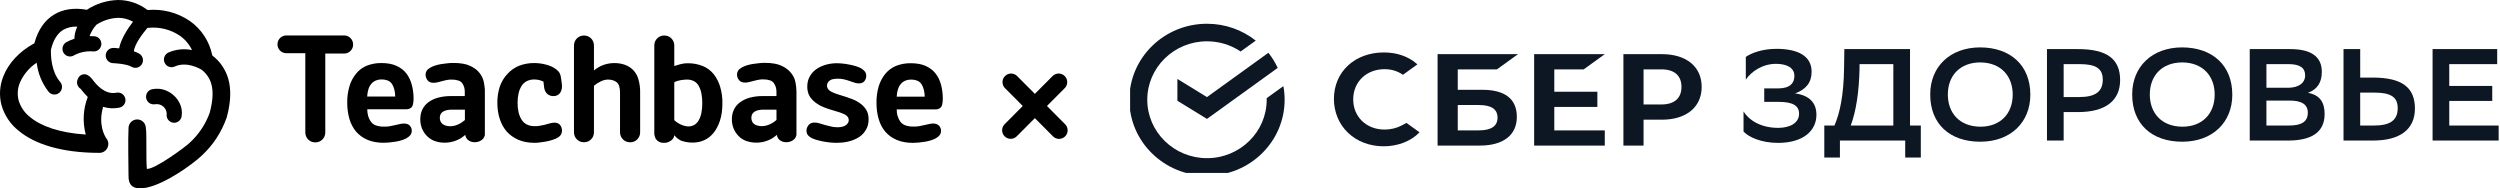
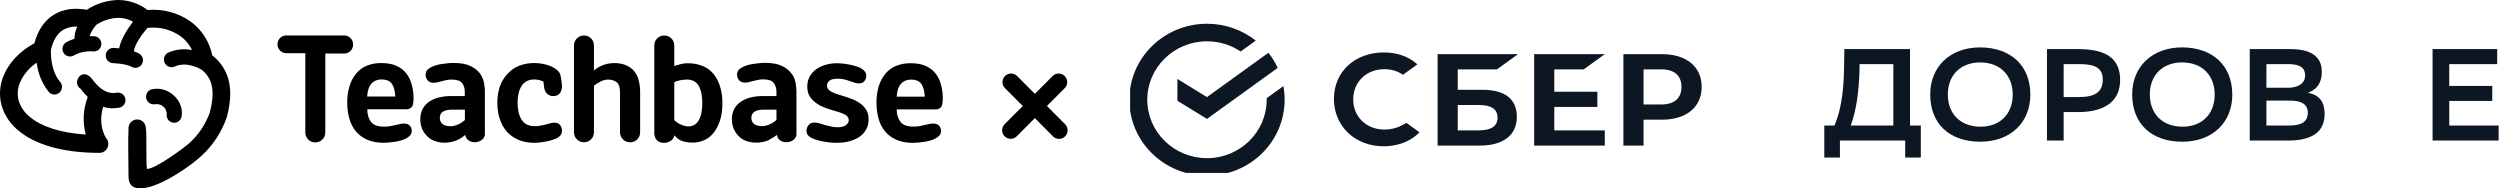
<svg xmlns="http://www.w3.org/2000/svg" width="584" height="44" viewBox="0 0 584 44" fill="none">
  <g clip-path="url(#clip0_15480_6856)">
-     <path d="M407.82 13.298C409.068 12.413 411.594 11.406 415.055 11.406C419.95 11.437 423.194 13.023 423.194 16.777C423.194 19.28 421.853 20.927 419.327 21.812C422.694 22.3 424.316 24.009 424.316 26.817C424.316 30.51 421.291 33.348 415.428 33.379C411.468 33.409 408.443 32.005 407.289 30.723V26.022C408.629 28.19 411.468 29.898 415.491 29.868C418.141 29.838 420.262 28.739 420.262 26.572C420.262 24.68 418.828 23.795 415.429 23.795H412.123V20.651H415.398C418.204 20.651 419.171 19.34 419.171 17.752C419.171 15.768 417.362 14.975 415.055 14.914C411.749 14.852 409.098 16.715 407.82 18.606V13.296V13.298Z" fill="#0D1724" />
    <path d="M428.529 29.322C429.777 26.422 430.682 22.393 430.774 15.893L430.837 11.469H446.179V29.322H448.704V36.799H445.055V32.832H429.806V36.799H426.156V29.322H428.526H428.529ZM432.334 29.322H442.282V14.977H434.392V15.984C434.267 21.568 433.582 25.964 432.334 29.32V29.322Z" fill="#0D1724" />
    <path d="M462.593 11.07C469.609 11.101 474.287 15.222 474.287 22.118C474.287 28.557 469.703 33.105 462.593 33.105C455.482 33.105 450.898 28.985 450.898 22.058C450.898 15.619 455.482 11.07 462.593 11.07ZM462.624 29.595C467.27 29.595 470.17 26.574 470.17 22.087C470.17 17.907 467.551 14.61 462.561 14.579C457.884 14.61 455.015 17.631 455.015 22.087C455.015 26.268 457.634 29.564 462.624 29.595Z" fill="#0D1724" />
    <path d="M482.07 26.178V32.832H478.172V11.469H485.438C492.329 11.469 495.26 13.879 495.26 18.702C495.26 23.526 491.83 26.18 485.438 26.18H482.07V26.178ZM482.07 14.977V22.668H485.718C489.336 22.668 491.206 21.508 491.206 18.609C491.206 15.984 489.585 14.977 485.781 14.977H482.07Z" fill="#0D1724" />
    <path d="M509.772 11.07C516.789 11.101 521.466 15.222 521.466 22.118C521.466 28.557 516.883 33.105 509.772 33.105C502.662 33.105 498.078 28.985 498.078 22.058C498.078 15.619 502.662 11.07 509.772 11.07ZM509.804 29.595C514.45 29.595 517.35 26.574 517.35 22.087C517.35 17.907 514.731 14.61 509.741 14.579C505.063 14.61 502.195 17.631 502.195 22.087C502.195 26.268 504.814 29.564 509.804 29.595Z" fill="#0D1724" />
    <path d="M525.539 32.832V11.469H535.018C539.883 11.469 542.378 13.239 542.378 16.779C542.378 19.219 541.381 20.838 539.135 21.692C541.817 22.15 543.033 23.829 543.033 26.606C543.033 31.032 539.79 32.832 534.488 32.832H525.539ZM534.457 20.502C536.921 20.502 538.48 19.434 538.48 17.602C538.48 15.893 537.326 14.977 534.551 14.977H529.438V20.502H534.459H534.457ZM534.738 29.322C537.732 29.322 539.103 28.375 539.103 26.332C539.103 24.288 537.544 23.493 534.8 23.493H529.436V29.323H534.738V29.322Z" fill="#0D1724" />
-     <path d="M551.342 18.122H554.305C561.228 18.122 564.128 20.534 564.128 25.356C564.128 30.178 560.698 32.833 554.336 32.833H547.445V11.469H551.344V18.122H551.342ZM551.342 21.632V29.323H554.586C558.234 29.323 560.105 28.163 560.105 25.264C560.105 22.639 558.453 21.632 554.648 21.632H551.342Z" fill="#0D1724" />
    <path d="M582.19 23.584H572.149V29.322H583.686V32.832H568.25V11.469H583.343V14.979H572.147V20.075H582.189V23.585L582.19 23.584Z" fill="#0D1724" />
    <path d="M369.948 16.206L374.879 12.648H358.375V34.011H374.879V30.454H363.085V24.985H373.146V21.428H363.085V16.206H369.948Z" fill="#0D1724" />
    <path d="M346.262 20.976H340.531V16.206H349.681L354.612 12.648H335.82V34.011H345.654C351.171 34.011 354.334 31.565 354.334 27.301C354.334 23.037 351.467 20.976 346.262 20.976ZM345.442 30.455H340.531V24.534H345.442C348.432 24.534 349.823 25.525 349.823 27.495C349.823 29.464 348.349 30.455 345.442 30.455Z" fill="#0D1724" />
    <path d="M388.213 12.648H379.227V34.011H383.937V27.96H388.213C393.948 27.96 397.51 25.009 397.51 20.293C397.51 15.577 393.948 12.648 388.213 12.648ZM388.112 24.403H383.937V16.204H388.112C391.13 16.204 392.792 17.66 392.792 20.303C392.792 22.946 391.13 24.401 388.112 24.401V24.403Z" fill="#0D1724" />
    <path d="M327.506 29.271C326.298 29.923 324.892 30.267 323.44 30.267C319.194 30.267 316.111 27.301 316.111 23.214C316.111 19.127 319.194 16.16 323.44 16.16C325.046 16.16 326.486 16.602 327.724 17.472L331.103 15.035L330.879 14.843C328.906 13.146 326.271 12.25 323.257 12.25C319.988 12.25 317.021 13.329 314.905 15.287C312.774 17.259 311.602 20.03 311.602 23.094C311.602 26.158 312.771 28.985 314.893 31.016C317.023 33.053 319.983 34.175 323.229 34.175C326.475 34.175 329.589 33.016 331.598 30.909C330.047 29.791 328.55 28.71 328.55 28.71L327.506 29.269V29.271Z" fill="#0D1724" />
    <path d="M300.089 23.298C300.089 22.212 299.989 21.15 299.798 20.117L295.894 22.933C295.897 23.054 295.9 23.175 295.9 23.297C295.9 30.824 289.642 36.948 281.951 36.948C274.259 36.948 268.003 30.826 268.003 23.298C268.003 15.771 274.26 9.648 281.951 9.648C284.865 9.648 287.574 10.528 289.815 12.03L293.343 9.486C290.229 7.023 286.266 5.547 281.951 5.547C271.933 5.547 263.812 13.494 263.812 23.298C263.812 33.102 271.933 41.049 281.951 41.049C291.968 41.049 300.089 33.102 300.089 23.298Z" fill="#0D1724" />
    <path d="M296.298 12.329C297.154 13.413 297.886 14.596 298.472 15.858L281.944 27.778L275.039 23.541V18.445L281.944 22.681L296.298 12.328V12.329Z" fill="#0D1724" />
  </g>
  <path d="M247.399 30.439L236.183 19.18" stroke="black" stroke-width="4" stroke-linecap="round" stroke-linejoin="round" />
  <path d="M247.302 19.18L236.097 30.427" stroke="black" stroke-width="4" stroke-linecap="round" stroke-linejoin="round" />
  <path fill-rule="evenodd" clip-rule="evenodd" d="M24.796 32.26C25.127 32.635 25.31 33.121 25.309 33.623C25.309 34.175 25.092 34.704 24.706 35.095C24.32 35.486 23.797 35.707 23.25 35.708C14.209 35.708 8.045 33.596 4.378 30.563C2.436 29.033 1.023 26.922 0.341 24.532C-0.236 22.3 -0.077 19.939 0.793 17.806C1.975 14.801 4.466 12.041 8.031 10.106C8.895 6.917 10.475 4.716 12.616 3.414C14.756 2.113 17.342 1.765 20.286 2.283C22.471 0.852 25.007 0.062 27.611 0C30.089 0.014 32.495 0.836 34.471 2.344C37.93 2.024 41.393 2.912 44.282 4.859C47.027 6.754 48.931 9.657 49.589 12.948C51.394 14.324 52.709 16.253 53.336 18.447C54.011 20.859 53.937 23.742 52.999 27.306C52.999 27.395 52.945 27.476 52.911 27.565C51.71 30.962 49.694 34.005 47.044 36.424C45.018 38.339 38.725 42.911 34.255 43.825C30.744 44.547 30.009 42.918 30.022 41.146C30.022 37.95 29.873 33.092 30.022 29.971C30.018 29.702 30.067 29.436 30.166 29.186C30.264 28.937 30.411 28.709 30.596 28.517C30.782 28.325 31.003 28.171 31.247 28.065C31.492 27.959 31.755 27.902 32.02 27.899C32.558 27.892 33.076 28.1 33.461 28.478C33.651 28.666 33.803 28.889 33.909 29.136C34.014 29.382 34.07 29.648 34.073 29.916C34.316 31.143 34.073 36.942 34.303 39.456C36.159 39.593 43.202 34.4 44.235 33.419C46.388 31.475 48.03 29.024 49.015 26.284V26.236C49.751 23.449 49.839 21.296 49.366 19.612C48.983 18.292 48.193 17.13 47.111 16.294C46.436 15.898 43.539 14.311 40.798 15.544C40.367 15.738 39.878 15.752 39.437 15.582C38.996 15.412 38.641 15.072 38.448 14.638C38.256 14.203 38.242 13.709 38.411 13.264C38.579 12.819 38.916 12.46 39.346 12.266C41.082 11.512 43.005 11.315 44.856 11.701C44.196 10.326 43.191 9.151 41.939 8.293C39.723 6.826 37.062 6.2 34.431 6.528C33.364 7.789 31.447 10.27 31.264 11.98C31.698 12.119 32.116 12.302 32.513 12.525C32.714 12.642 32.89 12.797 33.032 12.982C33.173 13.167 33.277 13.378 33.338 13.604C33.398 13.829 33.414 14.065 33.385 14.296C33.355 14.528 33.28 14.752 33.165 14.955C33.05 15.157 32.896 15.335 32.713 15.478C32.529 15.621 32.32 15.726 32.096 15.787C31.645 15.91 31.163 15.847 30.758 15.612C29.468 14.856 26.41 14.754 26.403 14.754C26.172 14.746 25.944 14.693 25.733 14.597C25.522 14.501 25.331 14.364 25.173 14.194C25.014 14.024 24.89 13.824 24.808 13.605C24.726 13.387 24.688 13.154 24.695 12.92C24.702 12.687 24.754 12.457 24.849 12.244C24.945 12.031 25.08 11.839 25.249 11.679C25.418 11.519 25.616 11.394 25.832 11.311C26.049 11.228 26.279 11.189 26.511 11.196C26.511 11.196 27.051 11.196 27.828 11.299C28.253 9.084 29.853 6.671 31.069 5.07C30.011 4.478 28.821 4.166 27.611 4.164C25.801 4.227 24.042 4.786 22.521 5.779C22.5 5.811 22.475 5.841 22.446 5.867C21.782 6.616 21.267 7.485 20.927 8.43C21.31 8.423 21.693 8.437 22.075 8.471C22.305 8.492 22.53 8.558 22.735 8.667C22.94 8.775 23.122 8.923 23.27 9.103C23.418 9.282 23.53 9.489 23.599 9.712C23.668 9.935 23.693 10.17 23.672 10.402C23.651 10.635 23.585 10.861 23.477 11.068C23.37 11.275 23.223 11.459 23.045 11.608C22.868 11.758 22.663 11.871 22.442 11.941C22.221 12.01 21.988 12.035 21.758 12.014C20.198 11.873 18.632 12.197 17.254 12.948C17.055 13.067 16.834 13.145 16.604 13.178C16.375 13.211 16.141 13.198 15.917 13.139C15.692 13.081 15.482 12.979 15.296 12.838C15.111 12.698 14.955 12.522 14.837 12.321C14.719 12.119 14.642 11.897 14.609 11.665C14.576 11.433 14.589 11.198 14.647 10.971C14.705 10.745 14.806 10.532 14.945 10.345C15.084 10.158 15.259 10 15.458 9.881C16.07 9.536 16.714 9.256 17.382 9.043C17.397 8.066 17.628 7.104 18.058 6.229C16.903 6.151 15.752 6.414 14.742 6.985C13.432 7.789 12.447 9.302 11.9 11.619C11.853 13.207 12.015 16.689 13.979 19.047C14.15 19.222 14.284 19.432 14.371 19.662C14.458 19.892 14.497 20.137 14.485 20.384C14.473 20.629 14.412 20.87 14.303 21.091C14.195 21.312 14.043 21.507 13.856 21.666C13.669 21.824 13.452 21.942 13.218 22.011C12.984 22.081 12.738 22.101 12.496 22.07C12.254 22.039 12.021 21.958 11.811 21.832C11.602 21.705 11.421 21.537 11.279 21.336C9.784 19.402 8.849 17.089 8.578 14.651C6.832 15.788 5.46 17.422 4.635 19.347C4.103 20.642 4.001 22.076 4.344 23.435C4.805 24.987 5.738 26.353 7.011 27.34C9.57 29.459 13.817 31.027 20.036 31.429C19.25 28.531 19.414 25.455 20.502 22.659C19.93 22.085 19.395 21.475 18.902 20.832C18.868 20.785 18.902 20.785 18.949 20.791H18.895C18.487 20.559 18.187 20.174 18.061 19.719C17.934 19.264 17.991 18.778 18.22 18.365C18.309 18.131 18.451 17.921 18.636 17.753C18.82 17.584 19.041 17.462 19.281 17.396C19.521 17.33 19.773 17.321 20.017 17.371C20.26 17.421 20.489 17.528 20.684 17.684C21.069 17.937 21.4 18.266 21.656 18.651C22.46 19.68 24.411 22.168 27.159 21.663C27.391 21.61 27.631 21.605 27.865 21.648C28.099 21.691 28.321 21.781 28.52 21.913C28.718 22.046 28.888 22.217 29.019 22.417C29.15 22.617 29.24 22.841 29.283 23.078C29.325 23.313 29.32 23.556 29.268 23.79C29.216 24.023 29.117 24.244 28.978 24.439C28.839 24.633 28.663 24.797 28.459 24.921C28.255 25.045 28.029 25.126 27.794 25.159C26.563 25.401 25.291 25.331 24.094 24.955C22.892 29.044 24.425 31.701 24.816 32.281L24.796 32.26ZM36.274 24.355C36.598 24.303 36.928 24.32 37.245 24.407C37.561 24.494 37.855 24.647 38.108 24.857C38.361 25.067 38.566 25.329 38.711 25.626C38.856 25.922 38.937 26.246 38.948 26.577C38.906 26.807 38.91 27.043 38.959 27.271C39.007 27.5 39.1 27.717 39.232 27.909C39.364 28.101 39.531 28.266 39.726 28.393C39.921 28.52 40.138 28.606 40.366 28.648C40.594 28.691 40.828 28.687 41.054 28.638C41.281 28.589 41.495 28.495 41.686 28.362C41.876 28.229 42.039 28.06 42.165 27.863C42.291 27.667 42.377 27.447 42.418 27.217C42.999 23.967 40.19 20.982 37.125 20.744C36.578 20.698 36.027 20.735 35.491 20.853C35.264 20.905 35.05 21.002 34.861 21.138C34.671 21.274 34.51 21.446 34.387 21.644C34.263 21.843 34.18 22.064 34.141 22.296C34.102 22.527 34.109 22.764 34.161 22.992C34.213 23.221 34.309 23.437 34.443 23.628C34.578 23.82 34.749 23.982 34.945 24.107C35.142 24.231 35.362 24.316 35.591 24.355C35.82 24.394 36.054 24.387 36.281 24.335L36.274 24.355Z" fill="black" />
-   <path fill-rule="evenodd" clip-rule="evenodd" d="M71.322 12.507V30.906C71.317 31.221 71.374 31.533 71.49 31.826C71.603 32.11 71.773 32.368 71.99 32.582C72.204 32.801 72.459 32.975 72.739 33.093C73.326 33.321 73.976 33.321 74.562 33.093C74.844 32.973 75.101 32.8 75.319 32.582C75.536 32.368 75.706 32.11 75.818 31.826C75.934 31.533 75.992 31.221 75.987 30.906V12.507H80.41C80.681 12.509 80.949 12.457 81.2 12.352C81.45 12.248 81.678 12.094 81.868 11.9C82.07 11.709 82.228 11.476 82.334 11.219C82.437 10.968 82.49 10.699 82.489 10.428C82.495 10.131 82.439 9.837 82.327 9.563C82.22 9.306 82.061 9.074 81.861 8.881C81.667 8.689 81.437 8.537 81.186 8.431C80.935 8.329 80.667 8.278 80.396 8.281H66.892C66.622 8.278 66.353 8.329 66.102 8.431C65.851 8.536 65.622 8.689 65.427 8.881C65.231 9.075 65.075 9.307 64.968 9.563C64.863 9.825 64.811 10.105 64.813 10.387C64.825 10.935 65.05 11.456 65.439 11.838C65.827 12.22 66.349 12.433 66.892 12.431H71.315V12.493L71.322 12.507ZM186.052 31.587V21.365C186.05 21.022 186.03 20.678 185.991 20.336C185.95 19.975 185.896 19.601 185.815 19.198C185.735 18.809 185.612 18.43 185.451 18.067C185.266 17.697 185.039 17.349 184.775 17.031C184.505 16.683 184.19 16.374 183.837 16.111C183.44 15.819 183.015 15.568 182.567 15.362C182.034 15.12 181.471 14.95 180.893 14.857C180.183 14.74 179.465 14.683 178.746 14.687C178.3 14.687 177.834 14.687 177.348 14.755C176.862 14.823 176.362 14.857 175.849 14.946C175.379 15.02 174.914 15.127 174.458 15.266C174.067 15.391 173.687 15.55 173.324 15.743C173.123 15.852 172.933 15.98 172.757 16.125C172.618 16.238 172.5 16.374 172.406 16.527C172.327 16.664 172.266 16.811 172.223 16.963C172.182 17.11 172.162 17.261 172.163 17.413C172.162 17.645 172.201 17.875 172.277 18.094C172.364 18.319 172.485 18.528 172.635 18.715C172.794 18.905 172.996 19.054 173.223 19.151C173.491 19.251 173.774 19.299 174.06 19.294C174.236 19.293 174.412 19.279 174.587 19.253C174.782 19.223 174.976 19.182 175.167 19.13L175.68 18.994L176.356 18.824C176.545 18.776 176.727 18.728 176.909 18.694C177.092 18.66 177.274 18.626 177.436 18.599L177.895 18.544H178.3C178.826 18.531 179.351 18.605 179.853 18.762C180.23 18.88 180.557 19.119 180.785 19.444C180.977 19.724 181.128 20.032 181.231 20.357C181.329 20.691 181.379 21.038 181.379 21.386V22.442H178.206C177.19 22.427 176.178 22.548 175.194 22.803C174.372 23.013 173.596 23.376 172.905 23.873C172.288 24.31 171.789 24.896 171.454 25.577C171.119 26.29 170.952 27.071 170.968 27.86C170.96 28.582 171.091 29.299 171.352 29.972C171.613 30.631 172.001 31.231 172.493 31.737C173.002 32.268 173.623 32.676 174.31 32.93C175.54 33.36 176.863 33.447 178.138 33.182C178.613 33.084 179.077 32.938 179.522 32.746C179.862 32.606 180.19 32.438 180.501 32.242C180.818 32.035 181.12 31.808 181.406 31.56L181.487 31.485V31.594C181.563 32.011 181.771 32.392 182.081 32.678C182.503 33.025 183.03 33.215 183.574 33.216C184.148 33.249 184.718 33.096 185.201 32.78C185.413 32.65 185.597 32.477 185.74 32.272C185.883 32.066 185.982 31.833 186.031 31.587H186.052ZM181.386 25.645V28.023C181.127 28.25 180.851 28.457 180.562 28.643C180.287 28.817 179.998 28.968 179.698 29.093C179.417 29.214 179.125 29.308 178.827 29.372C178.545 29.434 178.258 29.466 177.969 29.468C177.634 29.471 177.3 29.427 176.977 29.338C176.69 29.275 176.42 29.155 176.18 28.984C175.966 28.816 175.795 28.598 175.68 28.35C175.568 28.084 175.512 27.795 175.518 27.505C175.511 27.217 175.576 26.931 175.707 26.674C175.841 26.429 176.037 26.225 176.275 26.081C176.553 25.91 176.859 25.79 177.179 25.727C177.575 25.646 177.978 25.607 178.381 25.611H181.386V25.672V25.645ZM113.265 31.608V21.386C113.265 21.059 113.265 20.704 113.211 20.357C113.157 20.009 113.11 19.614 113.035 19.219C112.956 18.828 112.831 18.449 112.664 18.088C112.492 17.719 112.279 17.371 112.029 17.052C111.759 16.704 111.444 16.394 111.091 16.132C110.691 15.839 110.264 15.588 109.815 15.382C109.284 15.139 108.723 14.969 108.147 14.878C107.435 14.758 106.715 14.7 105.993 14.708C105.547 14.708 105.088 14.708 104.602 14.776C104.116 14.844 103.616 14.878 103.103 14.966C102.632 15.039 102.168 15.146 101.712 15.287C101.321 15.411 100.941 15.571 100.578 15.764C100.377 15.873 100.187 16 100.011 16.145C99.87 16.257 99.751 16.393 99.66 16.547C99.582 16.683 99.521 16.827 99.477 16.977C99.437 17.126 99.416 17.279 99.417 17.433C99.413 17.666 99.452 17.897 99.531 18.115C99.61 18.35 99.729 18.569 99.882 18.762C100.038 18.956 100.24 19.106 100.47 19.198C100.735 19.299 101.017 19.348 101.3 19.341C101.477 19.341 101.653 19.327 101.827 19.301C102.025 19.271 102.221 19.23 102.414 19.178L103.576 18.871C103.765 18.817 103.947 18.776 104.123 18.742C104.298 18.708 104.487 18.674 104.656 18.646L105.115 18.592H105.514C106.042 18.578 106.569 18.652 107.073 18.81C107.436 18.919 107.755 19.14 107.985 19.444C108.178 19.723 108.326 20.031 108.424 20.357C108.525 20.69 108.575 21.037 108.572 21.386V22.442H105.385C104.372 22.427 103.362 22.548 102.381 22.803C101.556 23.013 100.778 23.376 100.085 23.873C99.481 24.317 98.993 24.902 98.66 25.577C98.331 26.291 98.167 27.072 98.181 27.86C98.171 28.582 98.3 29.299 98.559 29.972C98.822 30.632 99.212 31.232 99.707 31.737C100.213 32.268 100.832 32.676 101.516 32.93C102.29 33.208 103.106 33.344 103.927 33.332C104.404 33.333 104.879 33.283 105.345 33.182C105.822 33.086 106.288 32.939 106.736 32.746C107.074 32.608 107.4 32.439 107.708 32.242C108.028 32.037 108.332 31.809 108.62 31.56L108.701 31.485V31.594C108.779 32.01 108.987 32.39 109.295 32.678C109.72 33.023 110.248 33.213 110.794 33.216C111.366 33.251 111.935 33.098 112.414 32.78C112.628 32.651 112.812 32.478 112.955 32.273C113.098 32.067 113.197 31.834 113.245 31.587L113.265 31.608ZM86 27.11C86.133 27.571 86.341 28.006 86.615 28.398C86.903 28.809 87.312 29.119 87.783 29.284C88.379 29.495 89.008 29.594 89.64 29.577C89.835 29.577 90.031 29.577 90.227 29.577L90.828 29.523C91.145 29.482 91.436 29.413 91.719 29.352L91.942 29.298L92.381 29.209C92.665 29.148 92.941 29.093 93.198 29.025C93.391 28.971 93.587 28.93 93.785 28.902C93.975 28.875 94.167 28.862 94.359 28.861C94.642 28.854 94.923 28.898 95.19 28.991C95.406 29.067 95.6 29.198 95.75 29.372C95.89 29.534 96.002 29.718 96.081 29.918C96.151 30.11 96.188 30.313 96.189 30.517C96.189 30.716 96.16 30.914 96.101 31.103C96.042 31.277 95.953 31.438 95.838 31.581C95.721 31.725 95.587 31.855 95.44 31.969C95.287 32.095 95.122 32.205 94.947 32.296C94.584 32.492 94.201 32.65 93.806 32.766C93.344 32.911 92.872 33.02 92.394 33.093C91.875 33.182 91.382 33.243 90.916 33.284C90.481 33.329 90.043 33.352 89.606 33.352C88.927 33.355 88.249 33.295 87.58 33.175C86.978 33.068 86.389 32.895 85.825 32.657C85.304 32.435 84.81 32.154 84.353 31.819C83.915 31.502 83.516 31.134 83.165 30.722C82.815 30.302 82.511 29.845 82.26 29.359C81.992 28.849 81.777 28.312 81.618 27.758C81.445 27.162 81.319 26.554 81.24 25.938C81.152 25.279 81.109 24.614 81.112 23.948C81.094 22.671 81.266 21.398 81.625 20.173C81.937 19.104 82.455 18.108 83.151 17.243C83.814 16.413 84.673 15.764 85.649 15.355C86.759 14.918 87.942 14.705 89.133 14.728C89.772 14.724 90.409 14.778 91.037 14.892C91.586 14.99 92.121 15.155 92.631 15.382C93.09 15.589 93.525 15.848 93.927 16.152C94.301 16.445 94.637 16.783 94.927 17.161C95.219 17.539 95.47 17.948 95.676 18.381C95.888 18.834 96.06 19.307 96.189 19.791C96.33 20.303 96.436 20.825 96.507 21.352C96.575 21.896 96.608 22.445 96.608 22.994C96.619 23.452 96.576 23.91 96.48 24.357C96.433 24.63 96.308 24.883 96.122 25.086C95.959 25.235 95.768 25.348 95.561 25.42C95.344 25.493 95.115 25.53 94.886 25.529H85.798V25.577C85.794 26.088 85.862 26.598 86 27.09V27.11ZM92.26 22.544H92.32V22.476C92.314 21.961 92.248 21.449 92.124 20.95C92.018 20.509 91.847 20.086 91.618 19.696C91.392 19.32 91.058 19.022 90.659 18.844C90.175 18.646 89.656 18.551 89.133 18.565C88.671 18.553 88.211 18.639 87.783 18.817C87.388 18.981 87.037 19.235 86.757 19.56C86.452 19.918 86.222 20.335 86.081 20.786C85.908 21.334 85.806 21.902 85.778 22.476V22.544H92.26ZM108.599 25.665V28.044C108.338 28.267 108.062 28.474 107.776 28.664C107.5 28.836 107.211 28.987 106.911 29.114C106.63 29.233 106.338 29.326 106.04 29.393C105.758 29.454 105.471 29.486 105.183 29.488C104.845 29.491 104.509 29.447 104.183 29.359C103.899 29.286 103.631 29.159 103.393 28.984C103.182 28.815 103.013 28.598 102.901 28.35C102.788 28.084 102.733 27.795 102.739 27.505C102.732 27.217 102.797 26.931 102.928 26.674C103.058 26.427 103.254 26.221 103.495 26.081C103.771 25.91 104.075 25.79 104.393 25.727C104.788 25.646 105.191 25.607 105.595 25.611H108.599V25.672V25.665ZM126.951 19.096L127.1 20.343C127.128 20.647 127.205 20.944 127.329 21.222C127.446 21.476 127.606 21.707 127.802 21.904C127.995 22.088 128.226 22.227 128.477 22.313C128.734 22.408 129.007 22.454 129.281 22.449C129.585 22.456 129.888 22.393 130.165 22.265C130.433 22.138 130.665 21.946 130.84 21.706C131.026 21.436 131.153 21.13 131.212 20.807C131.29 20.453 131.306 20.089 131.259 19.73L131.11 18.558C131.075 18.267 131.023 17.978 130.955 17.692C130.901 17.473 130.822 17.26 130.719 17.059C130.614 16.876 130.484 16.708 130.334 16.561C130.159 16.381 129.966 16.219 129.76 16.077C129.435 15.85 129.089 15.653 128.727 15.491C128.327 15.319 127.914 15.18 127.491 15.076C127.047 14.961 126.596 14.874 126.141 14.817C125.716 14.757 125.287 14.727 124.858 14.728C123.633 14.71 122.414 14.922 121.266 15.355C120.24 15.774 119.318 16.416 118.565 17.236C117.763 18.084 117.148 19.094 116.762 20.2C116.36 21.445 116.163 22.748 116.182 24.057C116.18 24.703 116.228 25.348 116.324 25.986C116.412 26.592 116.552 27.189 116.742 27.771C116.917 28.321 117.143 28.852 117.417 29.359C117.687 29.846 118.006 30.302 118.369 30.722C118.732 31.131 119.14 31.496 119.585 31.812C120.051 32.141 120.549 32.422 121.07 32.65C121.633 32.889 122.219 33.067 122.819 33.182C123.487 33.304 124.165 33.363 124.845 33.359C125.182 33.359 125.56 33.359 125.986 33.291C126.411 33.223 126.89 33.175 127.41 33.087C127.883 33.004 128.349 32.892 128.808 32.753C129.219 32.631 129.62 32.481 130.01 32.303C130.19 32.217 130.362 32.114 130.523 31.996C130.674 31.882 130.81 31.749 130.928 31.601C131.046 31.453 131.135 31.285 131.191 31.103C131.25 30.904 131.28 30.698 131.279 30.49C131.282 30.258 131.245 30.028 131.171 29.809C131.092 29.593 130.98 29.391 130.84 29.209C130.693 29.026 130.503 28.883 130.287 28.793C130.033 28.692 129.762 28.643 129.49 28.65C129.322 28.65 129.155 28.666 128.99 28.698C128.79 28.731 128.591 28.776 128.396 28.834L127.775 29.005L127.181 29.161L126.668 29.27L126.067 29.379C125.857 29.42 125.648 29.448 125.439 29.468C125.229 29.488 125.034 29.468 124.845 29.468C124.234 29.482 123.628 29.351 123.076 29.086C122.57 28.831 122.145 28.439 121.847 27.955C121.523 27.432 121.286 26.858 121.145 26.258C120.978 25.537 120.898 24.798 120.908 24.057C120.897 23.292 120.976 22.528 121.145 21.781C121.281 21.164 121.524 20.576 121.86 20.043C122.164 19.566 122.591 19.182 123.096 18.933C123.647 18.674 124.25 18.549 124.858 18.565C125.032 18.566 125.205 18.577 125.378 18.599C125.562 18.621 125.744 18.653 125.925 18.694C126.101 18.737 126.274 18.79 126.445 18.851C126.607 18.904 126.765 18.97 126.917 19.049H126.951V19.096ZM134.081 10.653V30.872C134.077 31.187 134.134 31.499 134.25 31.792C134.365 32.077 134.538 32.334 134.757 32.548C134.97 32.767 135.225 32.941 135.506 33.059C136.093 33.286 136.742 33.286 137.329 33.059C137.61 32.941 137.865 32.767 138.079 32.548C138.295 32.334 138.466 32.076 138.578 31.792C138.694 31.499 138.752 31.187 138.747 30.872V20.03C138.982 19.829 139.23 19.645 139.49 19.478C139.765 19.308 140.049 19.154 140.34 19.014C140.617 18.878 140.907 18.771 141.205 18.694C141.47 18.626 141.742 18.59 142.015 18.585C142.399 18.581 142.781 18.634 143.149 18.742C143.477 18.837 143.784 18.994 144.054 19.205C144.34 19.45 144.547 19.775 144.648 20.139C144.787 20.633 144.85 21.145 144.837 21.659V30.872C144.836 31.186 144.893 31.498 145.006 31.792C145.25 32.372 145.711 32.833 146.289 33.073C146.876 33.3 147.525 33.3 148.112 33.073C148.677 32.83 149.127 32.376 149.368 31.805C149.481 31.512 149.538 31.2 149.537 30.885V21.638C149.559 20.576 149.42 19.516 149.125 18.497C148.904 17.695 148.489 16.962 147.916 16.363C147.375 15.821 146.723 15.404 146.005 15.144C145.199 14.859 144.348 14.721 143.494 14.735C143.08 14.735 142.666 14.769 142.258 14.837C141.852 14.903 141.452 15.003 141.063 15.137C140.67 15.27 140.291 15.438 139.929 15.641C139.551 15.854 139.192 16.098 138.855 16.37L138.747 16.452V10.653C138.752 10.338 138.694 10.025 138.578 9.733C138.466 9.448 138.295 9.191 138.079 8.977C137.865 8.758 137.61 8.584 137.329 8.465C136.742 8.238 136.093 8.238 135.506 8.465C135.225 8.584 134.97 8.758 134.757 8.977C134.538 9.191 134.365 9.448 134.25 9.733C134.134 10.025 134.077 10.338 134.081 10.653V10.653ZM157.511 15.355V10.653C157.512 10.338 157.455 10.026 157.342 9.733C157.226 9.449 157.054 9.191 156.836 8.977C156.622 8.758 156.367 8.584 156.086 8.465C155.499 8.238 154.85 8.238 154.263 8.465C153.981 8.582 153.726 8.756 153.514 8.977C153.297 9.192 153.125 9.45 153.007 9.733C152.897 10.027 152.842 10.339 152.845 10.653C152.845 11.423 152.845 11.662 152.845 11.9C152.845 12.139 152.845 12.391 152.845 13.147V30.756C152.794 31.342 152.916 31.93 153.196 32.446C153.398 32.739 153.669 32.977 153.985 33.138C154.301 33.299 154.652 33.377 155.006 33.366C155.58 33.402 156.149 33.246 156.626 32.923C156.851 32.797 157.046 32.623 157.197 32.414C157.349 32.204 157.453 31.964 157.504 31.71V31.574L157.592 31.676C158.02 32.192 158.557 32.605 159.165 32.882C160.453 33.334 161.836 33.438 163.176 33.182C163.611 33.089 164.037 32.952 164.445 32.773C164.859 32.592 165.251 32.364 165.613 32.092C165.991 31.799 166.335 31.466 166.64 31.097C166.97 30.697 167.258 30.263 167.497 29.802C167.767 29.291 167.993 28.758 168.172 28.207C168.376 27.584 168.523 26.943 168.611 26.292C168.709 25.549 168.756 24.8 168.753 24.05C168.768 22.777 168.593 21.509 168.233 20.289C167.921 19.216 167.41 18.212 166.727 17.331C166.044 16.481 165.156 15.822 164.148 15.416C163.002 14.966 161.779 14.748 160.549 14.776C160.296 14.774 160.044 14.79 159.793 14.823C159.538 14.857 159.285 14.907 159.037 14.973L158.308 15.178C158.064 15.246 157.842 15.321 157.632 15.396H157.551V15.355H157.511ZM157.511 28.037V19.219C157.726 19.099 157.952 19.001 158.186 18.926C158.44 18.845 158.7 18.781 158.962 18.735C159.239 18.687 159.503 18.646 159.752 18.626C159.977 18.6 160.202 18.586 160.428 18.585C161.007 18.569 161.582 18.696 162.102 18.953C162.575 19.205 162.964 19.591 163.223 20.064C163.52 20.606 163.729 21.193 163.844 21.802C163.989 22.551 164.059 23.314 164.053 24.078C164.062 24.837 163.994 25.595 163.851 26.34C163.739 26.943 163.533 27.525 163.243 28.064C163.006 28.515 162.654 28.894 162.224 29.161C161.788 29.413 161.294 29.54 160.792 29.529C160.537 29.526 160.284 29.494 160.036 29.434C159.746 29.363 159.461 29.269 159.185 29.154C158.885 29.031 158.595 28.88 158.321 28.705C158.037 28.518 157.768 28.308 157.518 28.078V28.078L157.511 28.037ZM194.579 18.497C194.945 18.414 195.319 18.376 195.693 18.381C195.943 18.381 196.193 18.381 196.429 18.415C196.667 18.441 196.904 18.48 197.138 18.531C197.361 18.578 197.584 18.64 197.814 18.708C198.043 18.776 198.259 18.858 198.489 18.933L199.103 19.137L199.589 19.301C199.761 19.359 199.937 19.404 200.116 19.437C200.29 19.464 200.466 19.478 200.643 19.478C200.904 19.487 201.164 19.441 201.406 19.341C201.615 19.256 201.798 19.118 201.939 18.939C202.072 18.76 202.179 18.563 202.256 18.353C202.324 18.147 202.359 17.93 202.358 17.713C202.359 17.514 202.327 17.315 202.263 17.127C202.2 16.945 202.101 16.779 201.973 16.636C201.841 16.483 201.696 16.342 201.541 16.214C201.386 16.095 201.221 15.99 201.048 15.9C200.69 15.721 200.317 15.575 199.934 15.464C199.502 15.328 199.009 15.212 198.455 15.096C197.901 14.98 197.368 14.905 196.868 14.851C196.397 14.798 195.924 14.771 195.45 14.769C195.03 14.768 194.61 14.797 194.194 14.857C193.359 14.969 192.543 15.199 191.77 15.539C191.407 15.705 191.059 15.904 190.731 16.132C190.089 16.572 189.555 17.155 189.171 17.835C188.972 18.185 188.822 18.561 188.725 18.953C188.626 19.375 188.576 19.807 188.577 20.241C188.571 20.688 188.627 21.133 188.746 21.563C188.844 21.949 189.011 22.314 189.238 22.64C189.456 22.953 189.7 23.248 189.968 23.519C190.238 23.771 190.529 24 190.839 24.2C191.147 24.413 191.47 24.604 191.804 24.773C192.133 24.936 192.471 25.079 192.817 25.202L193.796 25.536C194.1 25.638 194.377 25.72 194.633 25.788C195.187 25.938 195.687 26.088 196.126 26.245C196.517 26.375 196.901 26.53 197.273 26.708C197.565 26.839 197.822 27.037 198.023 27.287C198.189 27.506 198.277 27.775 198.273 28.05C198.274 28.278 198.216 28.501 198.104 28.698C197.973 28.913 197.798 29.096 197.591 29.236C197.344 29.411 197.067 29.536 196.774 29.604C196.411 29.691 196.039 29.732 195.666 29.727C195.427 29.726 195.188 29.713 194.951 29.686C194.708 29.686 194.451 29.618 194.188 29.563C193.924 29.509 193.661 29.448 193.411 29.379C193.161 29.311 192.891 29.25 192.635 29.175L191.595 28.861L191.419 28.807C191.227 28.749 191.03 28.703 190.832 28.671C190.642 28.643 190.45 28.63 190.258 28.63C189.983 28.623 189.709 28.674 189.455 28.78C189.225 28.875 189.024 29.03 188.874 29.229C188.722 29.415 188.601 29.625 188.516 29.85C188.432 30.067 188.391 30.298 188.394 30.531C188.394 30.73 188.424 30.927 188.482 31.117C188.542 31.291 188.631 31.452 188.746 31.594C188.869 31.738 189.01 31.866 189.164 31.976C189.345 32.105 189.537 32.217 189.738 32.31C189.927 32.391 190.13 32.473 190.359 32.555C190.581 32.634 190.806 32.702 191.034 32.759C191.298 32.828 191.561 32.896 191.831 32.95C192.101 33.005 192.358 33.059 192.628 33.107C192.898 33.155 193.175 33.202 193.452 33.236L194.235 33.311L194.984 33.352H195.66C196.122 33.351 196.585 33.321 197.044 33.264C197.499 33.209 197.951 33.123 198.394 33.005C198.817 32.895 199.23 32.751 199.63 32.575C200.009 32.414 200.373 32.218 200.717 31.989C201.046 31.771 201.35 31.515 201.622 31.226C201.88 30.938 202.106 30.623 202.297 30.286C202.503 29.938 202.658 29.561 202.756 29.168C202.858 28.747 202.908 28.314 202.905 27.88C202.908 27.465 202.86 27.05 202.763 26.647C202.674 26.286 202.531 25.941 202.337 25.625C202.141 25.321 201.915 25.038 201.662 24.779C201.421 24.523 201.151 24.294 200.859 24.098C200.252 23.672 199.591 23.331 198.894 23.083C198.536 22.946 198.185 22.817 197.834 22.701C197.483 22.585 197.159 22.476 196.834 22.388C196.308 22.238 195.835 22.081 195.403 21.931C194.971 21.781 194.586 21.611 194.242 21.447C193.934 21.309 193.664 21.096 193.458 20.827C193.276 20.582 193.181 20.282 193.188 19.975C193.189 19.764 193.24 19.556 193.337 19.369C193.446 19.165 193.595 18.986 193.776 18.844C194.003 18.673 194.263 18.553 194.539 18.49L194.579 18.497ZM209.677 27.144C209.539 26.652 209.471 26.143 209.474 25.631V25.563H218.508C218.738 25.564 218.966 25.527 219.184 25.454C219.392 25.384 219.583 25.27 219.744 25.12C219.937 24.921 220.064 24.666 220.109 24.391C220.201 23.943 220.244 23.486 220.237 23.028C220.239 21.95 220.105 20.876 219.839 19.832C219.709 19.348 219.538 18.875 219.325 18.422C219.119 17.989 218.868 17.58 218.576 17.202C218.286 16.822 217.948 16.483 217.57 16.193C216.721 15.545 215.729 15.113 214.68 14.932C214.054 14.819 213.419 14.765 212.783 14.769C211.592 14.746 210.408 14.959 209.299 15.396C208.319 15.805 207.454 16.451 206.78 17.277C206.09 18.145 205.571 19.14 205.254 20.207C204.901 21.433 204.731 22.705 204.748 23.982C204.746 24.647 204.787 25.312 204.869 25.972C204.953 26.587 205.082 27.195 205.254 27.792C205.41 28.346 205.623 28.883 205.889 29.393C206.145 29.878 206.451 30.335 206.8 30.756C207.15 31.17 207.549 31.538 207.989 31.853C208.447 32.182 208.941 32.459 209.461 32.678C210.028 32.915 210.618 33.089 211.223 33.196C211.892 33.316 212.569 33.375 213.249 33.373C213.686 33.372 214.123 33.35 214.558 33.305C215.024 33.264 215.51 33.202 216.03 33.114C216.508 33.041 216.98 32.931 217.442 32.787C217.839 32.67 218.224 32.513 218.589 32.316C218.764 32.223 218.929 32.114 219.082 31.989C219.228 31.874 219.361 31.744 219.481 31.601C219.596 31.46 219.683 31.298 219.737 31.124C219.799 30.935 219.829 30.737 219.825 30.538C219.827 30.333 219.79 30.129 219.717 29.938C219.641 29.739 219.531 29.555 219.393 29.393C219.242 29.218 219.049 29.087 218.832 29.011C218.58 28.912 218.313 28.857 218.043 28.848C217.85 28.848 217.659 28.862 217.469 28.889C217.27 28.916 217.074 28.957 216.881 29.011C216.611 29.079 216.328 29.141 216.044 29.195L215.625 29.284L215.375 29.338C215.091 29.412 214.802 29.468 214.511 29.509L213.904 29.563C213.708 29.563 213.512 29.563 213.323 29.563C212.691 29.581 212.062 29.482 211.466 29.27C210.995 29.101 210.586 28.792 210.291 28.384C210.019 27.992 209.814 27.557 209.684 27.096L209.677 27.144ZM215.929 22.578H209.474V22.51C209.5 21.936 209.6 21.368 209.771 20.82C209.913 20.37 210.143 19.953 210.447 19.594C210.727 19.269 211.078 19.015 211.473 18.851C211.901 18.673 212.361 18.587 212.823 18.599C213.343 18.584 213.861 18.68 214.342 18.878C214.744 19.054 215.082 19.352 215.308 19.73C215.537 20.12 215.708 20.543 215.814 20.984C215.935 21.484 216.001 21.996 216.01 22.51V22.578H215.929Z" fill="black" />
+   <path fill-rule="evenodd" clip-rule="evenodd" d="M71.322 12.507V30.906C71.317 31.221 71.374 31.533 71.49 31.826C71.603 32.11 71.773 32.368 71.99 32.582C72.204 32.801 72.459 32.975 72.739 33.093C73.326 33.321 73.976 33.321 74.562 33.093C74.844 32.973 75.101 32.8 75.319 32.582C75.536 32.368 75.706 32.11 75.818 31.826C75.934 31.533 75.992 31.221 75.987 30.906V12.507H80.41C80.681 12.509 80.949 12.457 81.2 12.352C81.45 12.248 81.678 12.094 81.868 11.9C82.07 11.709 82.228 11.476 82.334 11.219C82.437 10.968 82.49 10.699 82.489 10.428C82.495 10.131 82.439 9.837 82.327 9.563C82.22 9.306 82.061 9.074 81.861 8.881C81.667 8.689 81.437 8.537 81.186 8.431C80.935 8.329 80.667 8.278 80.396 8.281H66.892C66.622 8.278 66.353 8.329 66.102 8.431C65.851 8.536 65.622 8.689 65.427 8.881C65.231 9.075 65.075 9.307 64.968 9.563C64.863 9.825 64.811 10.105 64.813 10.387C64.825 10.935 65.05 11.456 65.439 11.838C65.827 12.22 66.349 12.433 66.892 12.431H71.315V12.493L71.322 12.507ZM186.052 31.587V21.365C186.05 21.022 186.03 20.678 185.991 20.336C185.95 19.975 185.896 19.601 185.815 19.198C185.735 18.809 185.612 18.43 185.451 18.067C185.266 17.697 185.039 17.349 184.775 17.031C184.505 16.683 184.19 16.374 183.837 16.111C183.44 15.819 183.015 15.568 182.567 15.362C182.034 15.12 181.471 14.95 180.893 14.857C180.183 14.74 179.465 14.683 178.746 14.687C178.3 14.687 177.834 14.687 177.348 14.755C176.862 14.823 176.362 14.857 175.849 14.946C175.379 15.02 174.914 15.127 174.458 15.266C174.067 15.391 173.687 15.55 173.324 15.743C173.123 15.852 172.933 15.98 172.757 16.125C172.618 16.238 172.5 16.374 172.406 16.527C172.327 16.664 172.266 16.811 172.223 16.963C172.182 17.11 172.162 17.261 172.163 17.413C172.162 17.645 172.201 17.875 172.277 18.094C172.364 18.319 172.485 18.528 172.635 18.715C172.794 18.905 172.996 19.054 173.223 19.151C173.491 19.251 173.774 19.299 174.06 19.294C174.236 19.293 174.412 19.279 174.587 19.253C174.782 19.223 174.976 19.182 175.167 19.13L175.68 18.994L176.356 18.824C176.545 18.776 176.727 18.728 176.909 18.694C177.092 18.66 177.274 18.626 177.436 18.599L177.895 18.544H178.3C178.826 18.531 179.351 18.605 179.853 18.762C180.23 18.88 180.557 19.119 180.785 19.444C180.977 19.724 181.128 20.032 181.231 20.357C181.329 20.691 181.379 21.038 181.379 21.386V22.442H178.206C177.19 22.427 176.178 22.548 175.194 22.803C174.372 23.013 173.596 23.376 172.905 23.873C172.288 24.31 171.789 24.896 171.454 25.577C171.119 26.29 170.952 27.071 170.968 27.86C170.96 28.582 171.091 29.299 171.352 29.972C171.613 30.631 172.001 31.231 172.493 31.737C173.002 32.268 173.623 32.676 174.31 32.93C175.54 33.36 176.863 33.447 178.138 33.182C178.613 33.084 179.077 32.938 179.522 32.746C180.818 32.035 181.12 31.808 181.406 31.56L181.487 31.485V31.594C181.563 32.011 181.771 32.392 182.081 32.678C182.503 33.025 183.03 33.215 183.574 33.216C184.148 33.249 184.718 33.096 185.201 32.78C185.413 32.65 185.597 32.477 185.74 32.272C185.883 32.066 185.982 31.833 186.031 31.587H186.052ZM181.386 25.645V28.023C181.127 28.25 180.851 28.457 180.562 28.643C180.287 28.817 179.998 28.968 179.698 29.093C179.417 29.214 179.125 29.308 178.827 29.372C178.545 29.434 178.258 29.466 177.969 29.468C177.634 29.471 177.3 29.427 176.977 29.338C176.69 29.275 176.42 29.155 176.18 28.984C175.966 28.816 175.795 28.598 175.68 28.35C175.568 28.084 175.512 27.795 175.518 27.505C175.511 27.217 175.576 26.931 175.707 26.674C175.841 26.429 176.037 26.225 176.275 26.081C176.553 25.91 176.859 25.79 177.179 25.727C177.575 25.646 177.978 25.607 178.381 25.611H181.386V25.672V25.645ZM113.265 31.608V21.386C113.265 21.059 113.265 20.704 113.211 20.357C113.157 20.009 113.11 19.614 113.035 19.219C112.956 18.828 112.831 18.449 112.664 18.088C112.492 17.719 112.279 17.371 112.029 17.052C111.759 16.704 111.444 16.394 111.091 16.132C110.691 15.839 110.264 15.588 109.815 15.382C109.284 15.139 108.723 14.969 108.147 14.878C107.435 14.758 106.715 14.7 105.993 14.708C105.547 14.708 105.088 14.708 104.602 14.776C104.116 14.844 103.616 14.878 103.103 14.966C102.632 15.039 102.168 15.146 101.712 15.287C101.321 15.411 100.941 15.571 100.578 15.764C100.377 15.873 100.187 16 100.011 16.145C99.87 16.257 99.751 16.393 99.66 16.547C99.582 16.683 99.521 16.827 99.477 16.977C99.437 17.126 99.416 17.279 99.417 17.433C99.413 17.666 99.452 17.897 99.531 18.115C99.61 18.35 99.729 18.569 99.882 18.762C100.038 18.956 100.24 19.106 100.47 19.198C100.735 19.299 101.017 19.348 101.3 19.341C101.477 19.341 101.653 19.327 101.827 19.301C102.025 19.271 102.221 19.23 102.414 19.178L103.576 18.871C103.765 18.817 103.947 18.776 104.123 18.742C104.298 18.708 104.487 18.674 104.656 18.646L105.115 18.592H105.514C106.042 18.578 106.569 18.652 107.073 18.81C107.436 18.919 107.755 19.14 107.985 19.444C108.178 19.723 108.326 20.031 108.424 20.357C108.525 20.69 108.575 21.037 108.572 21.386V22.442H105.385C104.372 22.427 103.362 22.548 102.381 22.803C101.556 23.013 100.778 23.376 100.085 23.873C99.481 24.317 98.993 24.902 98.66 25.577C98.331 26.291 98.167 27.072 98.181 27.86C98.171 28.582 98.3 29.299 98.559 29.972C98.822 30.632 99.212 31.232 99.707 31.737C100.213 32.268 100.832 32.676 101.516 32.93C102.29 33.208 103.106 33.344 103.927 33.332C104.404 33.333 104.879 33.283 105.345 33.182C105.822 33.086 106.288 32.939 106.736 32.746C107.074 32.608 107.4 32.439 107.708 32.242C108.028 32.037 108.332 31.809 108.62 31.56L108.701 31.485V31.594C108.779 32.01 108.987 32.39 109.295 32.678C109.72 33.023 110.248 33.213 110.794 33.216C111.366 33.251 111.935 33.098 112.414 32.78C112.628 32.651 112.812 32.478 112.955 32.273C113.098 32.067 113.197 31.834 113.245 31.587L113.265 31.608ZM86 27.11C86.133 27.571 86.341 28.006 86.615 28.398C86.903 28.809 87.312 29.119 87.783 29.284C88.379 29.495 89.008 29.594 89.64 29.577C89.835 29.577 90.031 29.577 90.227 29.577L90.828 29.523C91.145 29.482 91.436 29.413 91.719 29.352L91.942 29.298L92.381 29.209C92.665 29.148 92.941 29.093 93.198 29.025C93.391 28.971 93.587 28.93 93.785 28.902C93.975 28.875 94.167 28.862 94.359 28.861C94.642 28.854 94.923 28.898 95.19 28.991C95.406 29.067 95.6 29.198 95.75 29.372C95.89 29.534 96.002 29.718 96.081 29.918C96.151 30.11 96.188 30.313 96.189 30.517C96.189 30.716 96.16 30.914 96.101 31.103C96.042 31.277 95.953 31.438 95.838 31.581C95.721 31.725 95.587 31.855 95.44 31.969C95.287 32.095 95.122 32.205 94.947 32.296C94.584 32.492 94.201 32.65 93.806 32.766C93.344 32.911 92.872 33.02 92.394 33.093C91.875 33.182 91.382 33.243 90.916 33.284C90.481 33.329 90.043 33.352 89.606 33.352C88.927 33.355 88.249 33.295 87.58 33.175C86.978 33.068 86.389 32.895 85.825 32.657C85.304 32.435 84.81 32.154 84.353 31.819C83.915 31.502 83.516 31.134 83.165 30.722C82.815 30.302 82.511 29.845 82.26 29.359C81.992 28.849 81.777 28.312 81.618 27.758C81.445 27.162 81.319 26.554 81.24 25.938C81.152 25.279 81.109 24.614 81.112 23.948C81.094 22.671 81.266 21.398 81.625 20.173C81.937 19.104 82.455 18.108 83.151 17.243C83.814 16.413 84.673 15.764 85.649 15.355C86.759 14.918 87.942 14.705 89.133 14.728C89.772 14.724 90.409 14.778 91.037 14.892C91.586 14.99 92.121 15.155 92.631 15.382C93.09 15.589 93.525 15.848 93.927 16.152C94.301 16.445 94.637 16.783 94.927 17.161C95.219 17.539 95.47 17.948 95.676 18.381C95.888 18.834 96.06 19.307 96.189 19.791C96.33 20.303 96.436 20.825 96.507 21.352C96.575 21.896 96.608 22.445 96.608 22.994C96.619 23.452 96.576 23.91 96.48 24.357C96.433 24.63 96.308 24.883 96.122 25.086C95.959 25.235 95.768 25.348 95.561 25.42C95.344 25.493 95.115 25.53 94.886 25.529H85.798V25.577C85.794 26.088 85.862 26.598 86 27.09V27.11ZM92.26 22.544H92.32V22.476C92.314 21.961 92.248 21.449 92.124 20.95C92.018 20.509 91.847 20.086 91.618 19.696C91.392 19.32 91.058 19.022 90.659 18.844C90.175 18.646 89.656 18.551 89.133 18.565C88.671 18.553 88.211 18.639 87.783 18.817C87.388 18.981 87.037 19.235 86.757 19.56C86.452 19.918 86.222 20.335 86.081 20.786C85.908 21.334 85.806 21.902 85.778 22.476V22.544H92.26ZM108.599 25.665V28.044C108.338 28.267 108.062 28.474 107.776 28.664C107.5 28.836 107.211 28.987 106.911 29.114C106.63 29.233 106.338 29.326 106.04 29.393C105.758 29.454 105.471 29.486 105.183 29.488C104.845 29.491 104.509 29.447 104.183 29.359C103.899 29.286 103.631 29.159 103.393 28.984C103.182 28.815 103.013 28.598 102.901 28.35C102.788 28.084 102.733 27.795 102.739 27.505C102.732 27.217 102.797 26.931 102.928 26.674C103.058 26.427 103.254 26.221 103.495 26.081C103.771 25.91 104.075 25.79 104.393 25.727C104.788 25.646 105.191 25.607 105.595 25.611H108.599V25.672V25.665ZM126.951 19.096L127.1 20.343C127.128 20.647 127.205 20.944 127.329 21.222C127.446 21.476 127.606 21.707 127.802 21.904C127.995 22.088 128.226 22.227 128.477 22.313C128.734 22.408 129.007 22.454 129.281 22.449C129.585 22.456 129.888 22.393 130.165 22.265C130.433 22.138 130.665 21.946 130.84 21.706C131.026 21.436 131.153 21.13 131.212 20.807C131.29 20.453 131.306 20.089 131.259 19.73L131.11 18.558C131.075 18.267 131.023 17.978 130.955 17.692C130.901 17.473 130.822 17.26 130.719 17.059C130.614 16.876 130.484 16.708 130.334 16.561C130.159 16.381 129.966 16.219 129.76 16.077C129.435 15.85 129.089 15.653 128.727 15.491C128.327 15.319 127.914 15.18 127.491 15.076C127.047 14.961 126.596 14.874 126.141 14.817C125.716 14.757 125.287 14.727 124.858 14.728C123.633 14.71 122.414 14.922 121.266 15.355C120.24 15.774 119.318 16.416 118.565 17.236C117.763 18.084 117.148 19.094 116.762 20.2C116.36 21.445 116.163 22.748 116.182 24.057C116.18 24.703 116.228 25.348 116.324 25.986C116.412 26.592 116.552 27.189 116.742 27.771C116.917 28.321 117.143 28.852 117.417 29.359C117.687 29.846 118.006 30.302 118.369 30.722C118.732 31.131 119.14 31.496 119.585 31.812C120.051 32.141 120.549 32.422 121.07 32.65C121.633 32.889 122.219 33.067 122.819 33.182C123.487 33.304 124.165 33.363 124.845 33.359C125.182 33.359 125.56 33.359 125.986 33.291C126.411 33.223 126.89 33.175 127.41 33.087C127.883 33.004 128.349 32.892 128.808 32.753C129.219 32.631 129.62 32.481 130.01 32.303C130.19 32.217 130.362 32.114 130.523 31.996C130.674 31.882 130.81 31.749 130.928 31.601C131.046 31.453 131.135 31.285 131.191 31.103C131.25 30.904 131.28 30.698 131.279 30.49C131.282 30.258 131.245 30.028 131.171 29.809C131.092 29.593 130.98 29.391 130.84 29.209C130.693 29.026 130.503 28.883 130.287 28.793C130.033 28.692 129.762 28.643 129.49 28.65C129.322 28.65 129.155 28.666 128.99 28.698C128.79 28.731 128.591 28.776 128.396 28.834L127.775 29.005L127.181 29.161L126.668 29.27L126.067 29.379C125.857 29.42 125.648 29.448 125.439 29.468C125.229 29.488 125.034 29.468 124.845 29.468C124.234 29.482 123.628 29.351 123.076 29.086C122.57 28.831 122.145 28.439 121.847 27.955C121.523 27.432 121.286 26.858 121.145 26.258C120.978 25.537 120.898 24.798 120.908 24.057C120.897 23.292 120.976 22.528 121.145 21.781C121.281 21.164 121.524 20.576 121.86 20.043C122.164 19.566 122.591 19.182 123.096 18.933C123.647 18.674 124.25 18.549 124.858 18.565C125.032 18.566 125.205 18.577 125.378 18.599C125.562 18.621 125.744 18.653 125.925 18.694C126.101 18.737 126.274 18.79 126.445 18.851C126.607 18.904 126.765 18.97 126.917 19.049H126.951V19.096ZM134.081 10.653V30.872C134.077 31.187 134.134 31.499 134.25 31.792C134.365 32.077 134.538 32.334 134.757 32.548C134.97 32.767 135.225 32.941 135.506 33.059C136.093 33.286 136.742 33.286 137.329 33.059C137.61 32.941 137.865 32.767 138.079 32.548C138.295 32.334 138.466 32.076 138.578 31.792C138.694 31.499 138.752 31.187 138.747 30.872V20.03C138.982 19.829 139.23 19.645 139.49 19.478C139.765 19.308 140.049 19.154 140.34 19.014C140.617 18.878 140.907 18.771 141.205 18.694C141.47 18.626 141.742 18.59 142.015 18.585C142.399 18.581 142.781 18.634 143.149 18.742C143.477 18.837 143.784 18.994 144.054 19.205C144.34 19.45 144.547 19.775 144.648 20.139C144.787 20.633 144.85 21.145 144.837 21.659V30.872C144.836 31.186 144.893 31.498 145.006 31.792C145.25 32.372 145.711 32.833 146.289 33.073C146.876 33.3 147.525 33.3 148.112 33.073C148.677 32.83 149.127 32.376 149.368 31.805C149.481 31.512 149.538 31.2 149.537 30.885V21.638C149.559 20.576 149.42 19.516 149.125 18.497C148.904 17.695 148.489 16.962 147.916 16.363C147.375 15.821 146.723 15.404 146.005 15.144C145.199 14.859 144.348 14.721 143.494 14.735C143.08 14.735 142.666 14.769 142.258 14.837C141.852 14.903 141.452 15.003 141.063 15.137C140.67 15.27 140.291 15.438 139.929 15.641C139.551 15.854 139.192 16.098 138.855 16.37L138.747 16.452V10.653C138.752 10.338 138.694 10.025 138.578 9.733C138.466 9.448 138.295 9.191 138.079 8.977C137.865 8.758 137.61 8.584 137.329 8.465C136.742 8.238 136.093 8.238 135.506 8.465C135.225 8.584 134.97 8.758 134.757 8.977C134.538 9.191 134.365 9.448 134.25 9.733C134.134 10.025 134.077 10.338 134.081 10.653V10.653ZM157.511 15.355V10.653C157.512 10.338 157.455 10.026 157.342 9.733C157.226 9.449 157.054 9.191 156.836 8.977C156.622 8.758 156.367 8.584 156.086 8.465C155.499 8.238 154.85 8.238 154.263 8.465C153.981 8.582 153.726 8.756 153.514 8.977C153.297 9.192 153.125 9.45 153.007 9.733C152.897 10.027 152.842 10.339 152.845 10.653C152.845 11.423 152.845 11.662 152.845 11.9C152.845 12.139 152.845 12.391 152.845 13.147V30.756C152.794 31.342 152.916 31.93 153.196 32.446C153.398 32.739 153.669 32.977 153.985 33.138C154.301 33.299 154.652 33.377 155.006 33.366C155.58 33.402 156.149 33.246 156.626 32.923C156.851 32.797 157.046 32.623 157.197 32.414C157.349 32.204 157.453 31.964 157.504 31.71V31.574L157.592 31.676C158.02 32.192 158.557 32.605 159.165 32.882C160.453 33.334 161.836 33.438 163.176 33.182C163.611 33.089 164.037 32.952 164.445 32.773C164.859 32.592 165.251 32.364 165.613 32.092C165.991 31.799 166.335 31.466 166.64 31.097C166.97 30.697 167.258 30.263 167.497 29.802C167.767 29.291 167.993 28.758 168.172 28.207C168.376 27.584 168.523 26.943 168.611 26.292C168.709 25.549 168.756 24.8 168.753 24.05C168.768 22.777 168.593 21.509 168.233 20.289C167.921 19.216 167.41 18.212 166.727 17.331C166.044 16.481 165.156 15.822 164.148 15.416C163.002 14.966 161.779 14.748 160.549 14.776C160.296 14.774 160.044 14.79 159.793 14.823C159.538 14.857 159.285 14.907 159.037 14.973L158.308 15.178C158.064 15.246 157.842 15.321 157.632 15.396H157.551V15.355H157.511ZM157.511 28.037V19.219C157.726 19.099 157.952 19.001 158.186 18.926C158.44 18.845 158.7 18.781 158.962 18.735C159.239 18.687 159.503 18.646 159.752 18.626C159.977 18.6 160.202 18.586 160.428 18.585C161.007 18.569 161.582 18.696 162.102 18.953C162.575 19.205 162.964 19.591 163.223 20.064C163.52 20.606 163.729 21.193 163.844 21.802C163.989 22.551 164.059 23.314 164.053 24.078C164.062 24.837 163.994 25.595 163.851 26.34C163.739 26.943 163.533 27.525 163.243 28.064C163.006 28.515 162.654 28.894 162.224 29.161C161.788 29.413 161.294 29.54 160.792 29.529C160.537 29.526 160.284 29.494 160.036 29.434C159.746 29.363 159.461 29.269 159.185 29.154C158.885 29.031 158.595 28.88 158.321 28.705C158.037 28.518 157.768 28.308 157.518 28.078V28.078L157.511 28.037ZM194.579 18.497C194.945 18.414 195.319 18.376 195.693 18.381C195.943 18.381 196.193 18.381 196.429 18.415C196.667 18.441 196.904 18.48 197.138 18.531C197.361 18.578 197.584 18.64 197.814 18.708C198.043 18.776 198.259 18.858 198.489 18.933L199.103 19.137L199.589 19.301C199.761 19.359 199.937 19.404 200.116 19.437C200.29 19.464 200.466 19.478 200.643 19.478C200.904 19.487 201.164 19.441 201.406 19.341C201.615 19.256 201.798 19.118 201.939 18.939C202.072 18.76 202.179 18.563 202.256 18.353C202.324 18.147 202.359 17.93 202.358 17.713C202.359 17.514 202.327 17.315 202.263 17.127C202.2 16.945 202.101 16.779 201.973 16.636C201.841 16.483 201.696 16.342 201.541 16.214C201.386 16.095 201.221 15.99 201.048 15.9C200.69 15.721 200.317 15.575 199.934 15.464C199.502 15.328 199.009 15.212 198.455 15.096C197.901 14.98 197.368 14.905 196.868 14.851C196.397 14.798 195.924 14.771 195.45 14.769C195.03 14.768 194.61 14.797 194.194 14.857C193.359 14.969 192.543 15.199 191.77 15.539C191.407 15.705 191.059 15.904 190.731 16.132C190.089 16.572 189.555 17.155 189.171 17.835C188.972 18.185 188.822 18.561 188.725 18.953C188.626 19.375 188.576 19.807 188.577 20.241C188.571 20.688 188.627 21.133 188.746 21.563C188.844 21.949 189.011 22.314 189.238 22.64C189.456 22.953 189.7 23.248 189.968 23.519C190.238 23.771 190.529 24 190.839 24.2C191.147 24.413 191.47 24.604 191.804 24.773C192.133 24.936 192.471 25.079 192.817 25.202L193.796 25.536C194.1 25.638 194.377 25.72 194.633 25.788C195.187 25.938 195.687 26.088 196.126 26.245C196.517 26.375 196.901 26.53 197.273 26.708C197.565 26.839 197.822 27.037 198.023 27.287C198.189 27.506 198.277 27.775 198.273 28.05C198.274 28.278 198.216 28.501 198.104 28.698C197.973 28.913 197.798 29.096 197.591 29.236C197.344 29.411 197.067 29.536 196.774 29.604C196.411 29.691 196.039 29.732 195.666 29.727C195.427 29.726 195.188 29.713 194.951 29.686C194.708 29.686 194.451 29.618 194.188 29.563C193.924 29.509 193.661 29.448 193.411 29.379C193.161 29.311 192.891 29.25 192.635 29.175L191.595 28.861L191.419 28.807C191.227 28.749 191.03 28.703 190.832 28.671C190.642 28.643 190.45 28.63 190.258 28.63C189.983 28.623 189.709 28.674 189.455 28.78C189.225 28.875 189.024 29.03 188.874 29.229C188.722 29.415 188.601 29.625 188.516 29.85C188.432 30.067 188.391 30.298 188.394 30.531C188.394 30.73 188.424 30.927 188.482 31.117C188.542 31.291 188.631 31.452 188.746 31.594C188.869 31.738 189.01 31.866 189.164 31.976C189.345 32.105 189.537 32.217 189.738 32.31C189.927 32.391 190.13 32.473 190.359 32.555C190.581 32.634 190.806 32.702 191.034 32.759C191.298 32.828 191.561 32.896 191.831 32.95C192.101 33.005 192.358 33.059 192.628 33.107C192.898 33.155 193.175 33.202 193.452 33.236L194.235 33.311L194.984 33.352H195.66C196.122 33.351 196.585 33.321 197.044 33.264C197.499 33.209 197.951 33.123 198.394 33.005C198.817 32.895 199.23 32.751 199.63 32.575C200.009 32.414 200.373 32.218 200.717 31.989C201.046 31.771 201.35 31.515 201.622 31.226C201.88 30.938 202.106 30.623 202.297 30.286C202.503 29.938 202.658 29.561 202.756 29.168C202.858 28.747 202.908 28.314 202.905 27.88C202.908 27.465 202.86 27.05 202.763 26.647C202.674 26.286 202.531 25.941 202.337 25.625C202.141 25.321 201.915 25.038 201.662 24.779C201.421 24.523 201.151 24.294 200.859 24.098C200.252 23.672 199.591 23.331 198.894 23.083C198.536 22.946 198.185 22.817 197.834 22.701C197.483 22.585 197.159 22.476 196.834 22.388C196.308 22.238 195.835 22.081 195.403 21.931C194.971 21.781 194.586 21.611 194.242 21.447C193.934 21.309 193.664 21.096 193.458 20.827C193.276 20.582 193.181 20.282 193.188 19.975C193.189 19.764 193.24 19.556 193.337 19.369C193.446 19.165 193.595 18.986 193.776 18.844C194.003 18.673 194.263 18.553 194.539 18.49L194.579 18.497ZM209.677 27.144C209.539 26.652 209.471 26.143 209.474 25.631V25.563H218.508C218.738 25.564 218.966 25.527 219.184 25.454C219.392 25.384 219.583 25.27 219.744 25.12C219.937 24.921 220.064 24.666 220.109 24.391C220.201 23.943 220.244 23.486 220.237 23.028C220.239 21.95 220.105 20.876 219.839 19.832C219.709 19.348 219.538 18.875 219.325 18.422C219.119 17.989 218.868 17.58 218.576 17.202C218.286 16.822 217.948 16.483 217.57 16.193C216.721 15.545 215.729 15.113 214.68 14.932C214.054 14.819 213.419 14.765 212.783 14.769C211.592 14.746 210.408 14.959 209.299 15.396C208.319 15.805 207.454 16.451 206.78 17.277C206.09 18.145 205.571 19.14 205.254 20.207C204.901 21.433 204.731 22.705 204.748 23.982C204.746 24.647 204.787 25.312 204.869 25.972C204.953 26.587 205.082 27.195 205.254 27.792C205.41 28.346 205.623 28.883 205.889 29.393C206.145 29.878 206.451 30.335 206.8 30.756C207.15 31.17 207.549 31.538 207.989 31.853C208.447 32.182 208.941 32.459 209.461 32.678C210.028 32.915 210.618 33.089 211.223 33.196C211.892 33.316 212.569 33.375 213.249 33.373C213.686 33.372 214.123 33.35 214.558 33.305C215.024 33.264 215.51 33.202 216.03 33.114C216.508 33.041 216.98 32.931 217.442 32.787C217.839 32.67 218.224 32.513 218.589 32.316C218.764 32.223 218.929 32.114 219.082 31.989C219.228 31.874 219.361 31.744 219.481 31.601C219.596 31.46 219.683 31.298 219.737 31.124C219.799 30.935 219.829 30.737 219.825 30.538C219.827 30.333 219.79 30.129 219.717 29.938C219.641 29.739 219.531 29.555 219.393 29.393C219.242 29.218 219.049 29.087 218.832 29.011C218.58 28.912 218.313 28.857 218.043 28.848C217.85 28.848 217.659 28.862 217.469 28.889C217.27 28.916 217.074 28.957 216.881 29.011C216.611 29.079 216.328 29.141 216.044 29.195L215.625 29.284L215.375 29.338C215.091 29.412 214.802 29.468 214.511 29.509L213.904 29.563C213.708 29.563 213.512 29.563 213.323 29.563C212.691 29.581 212.062 29.482 211.466 29.27C210.995 29.101 210.586 28.792 210.291 28.384C210.019 27.992 209.814 27.557 209.684 27.096L209.677 27.144ZM215.929 22.578H209.474V22.51C209.5 21.936 209.6 21.368 209.771 20.82C209.913 20.37 210.143 19.953 210.447 19.594C210.727 19.269 211.078 19.015 211.473 18.851C211.901 18.673 212.361 18.587 212.823 18.599C213.343 18.584 213.861 18.68 214.342 18.878C214.744 19.054 215.082 19.352 215.308 19.73C215.537 20.12 215.708 20.543 215.814 20.984C215.935 21.484 216.001 21.996 216.01 22.51V22.578H215.929Z" fill="black" />
  <defs>
    <clipPath id="clip0_15480_6856">
      <rect width="319.562" height="35.504" fill="white" transform="translate(263.992 4.891)" />
    </clipPath>
  </defs>
</svg>